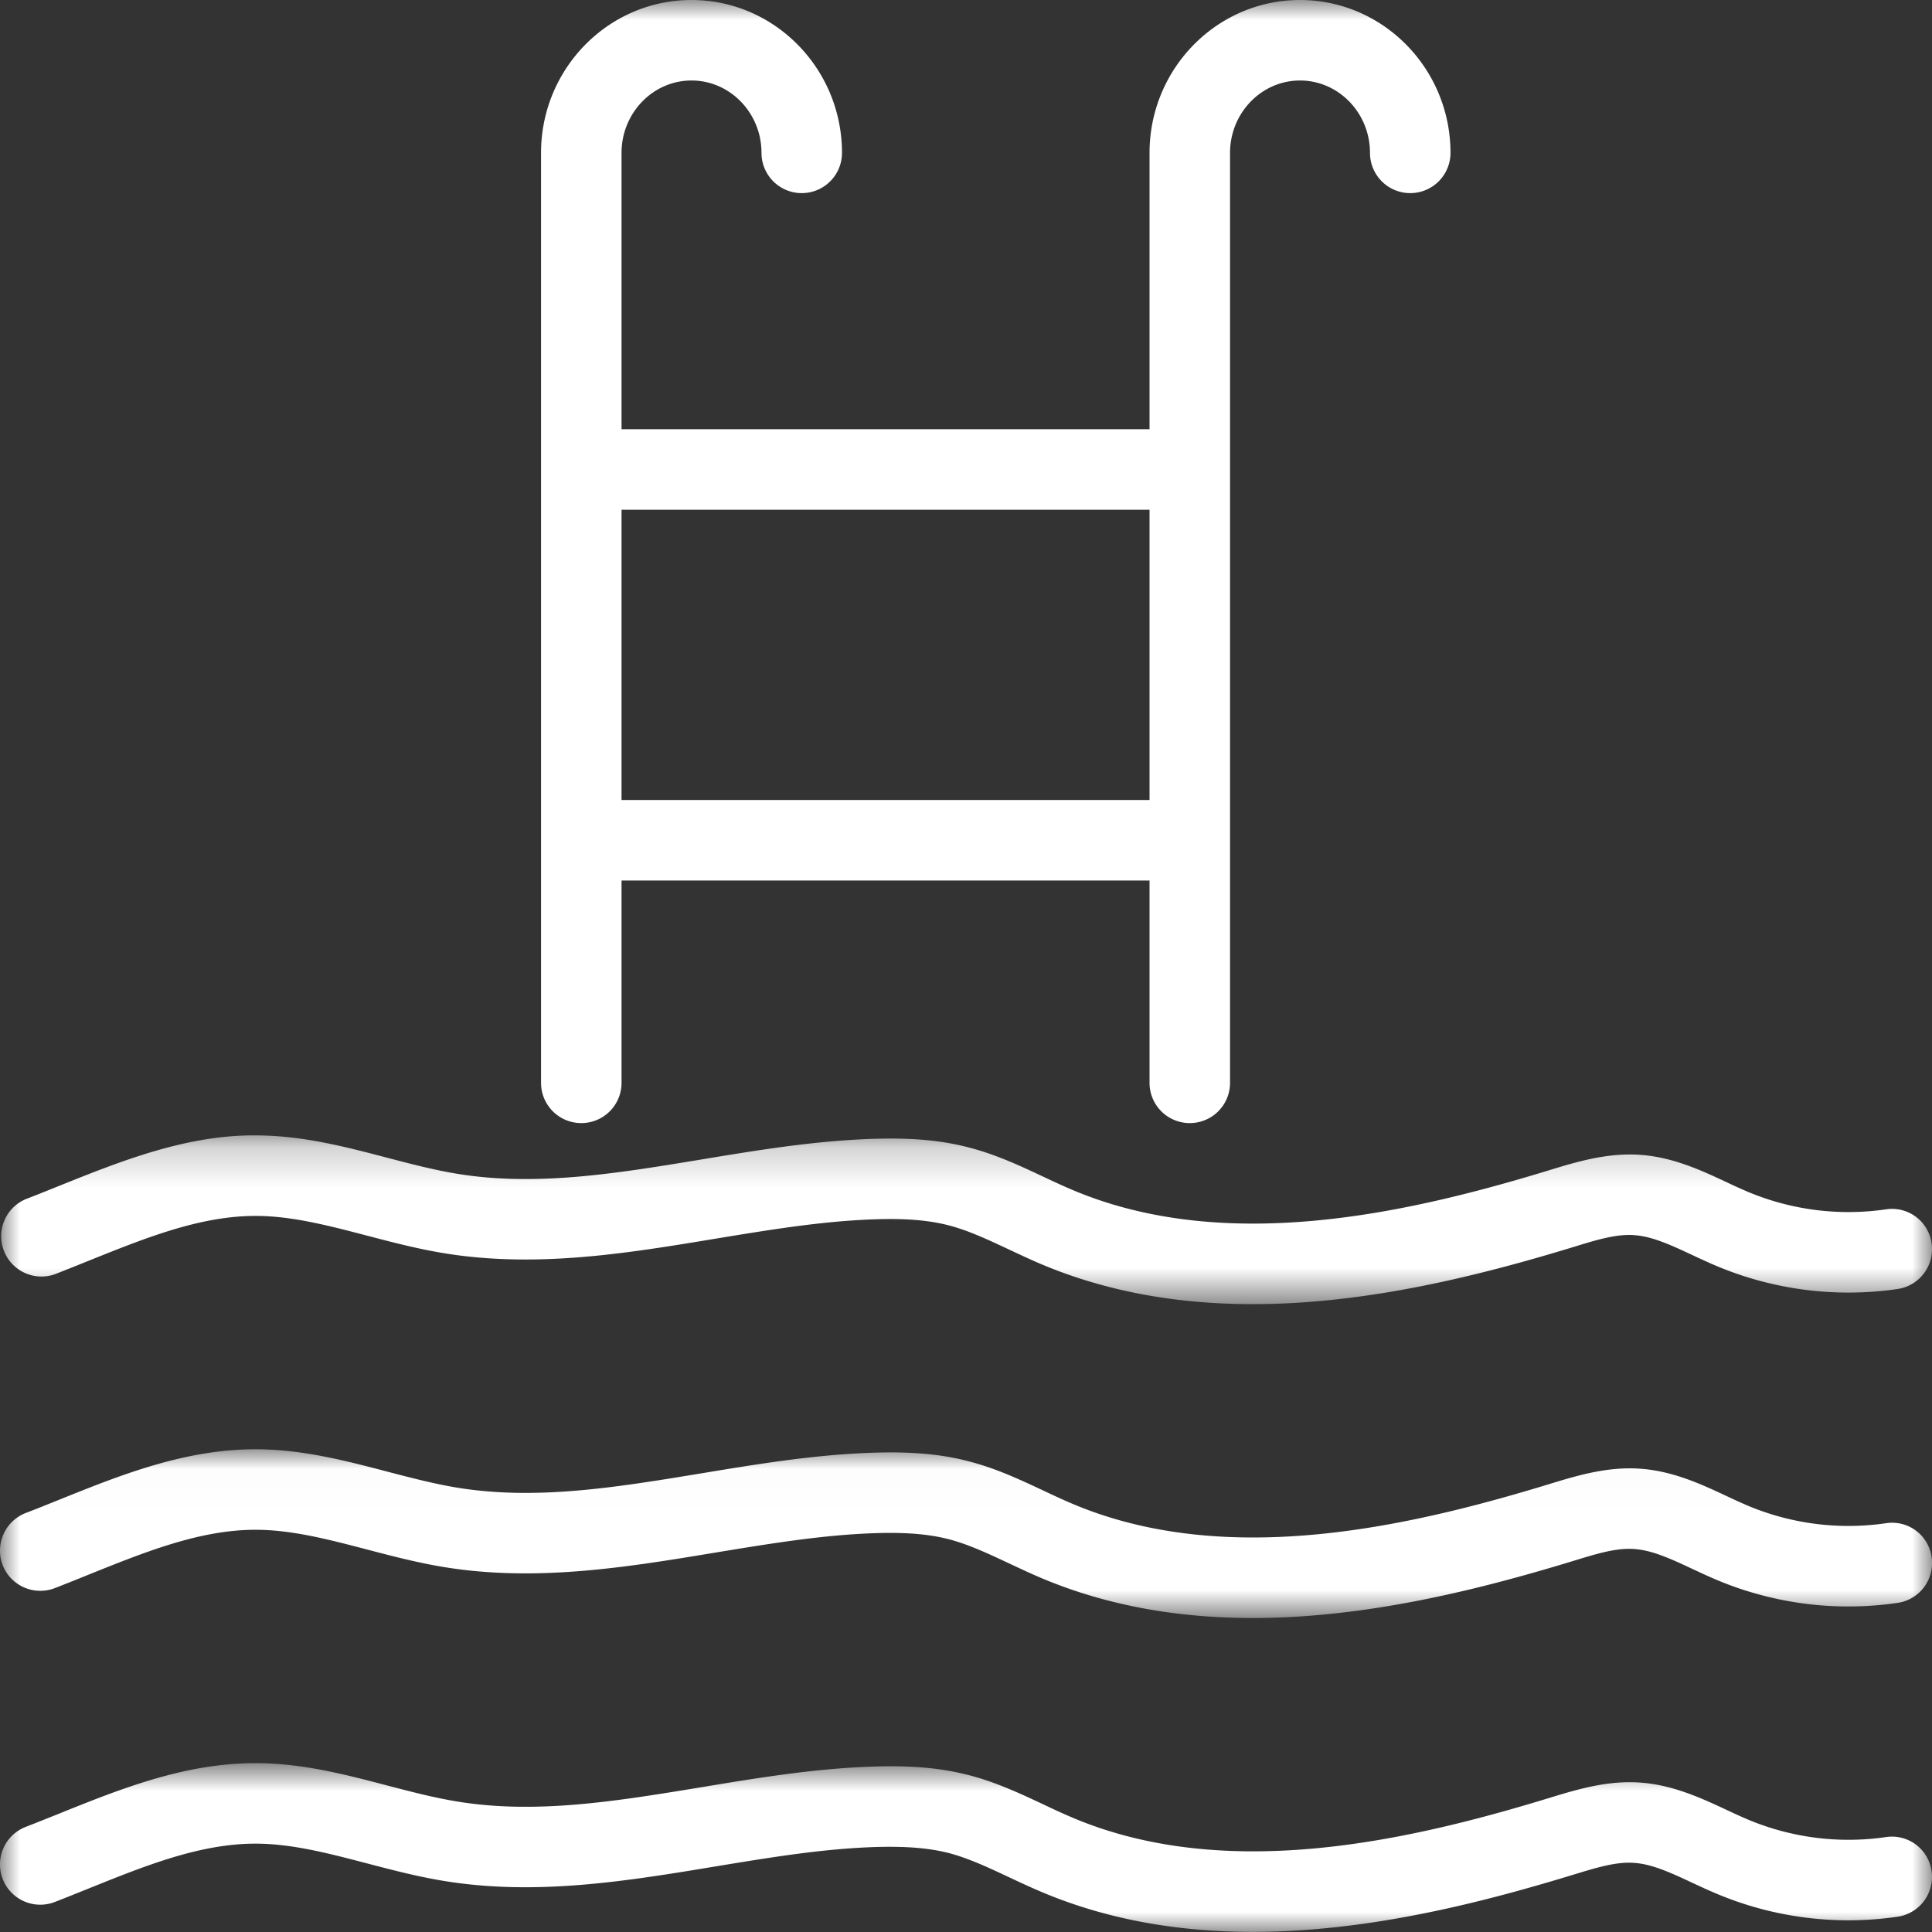
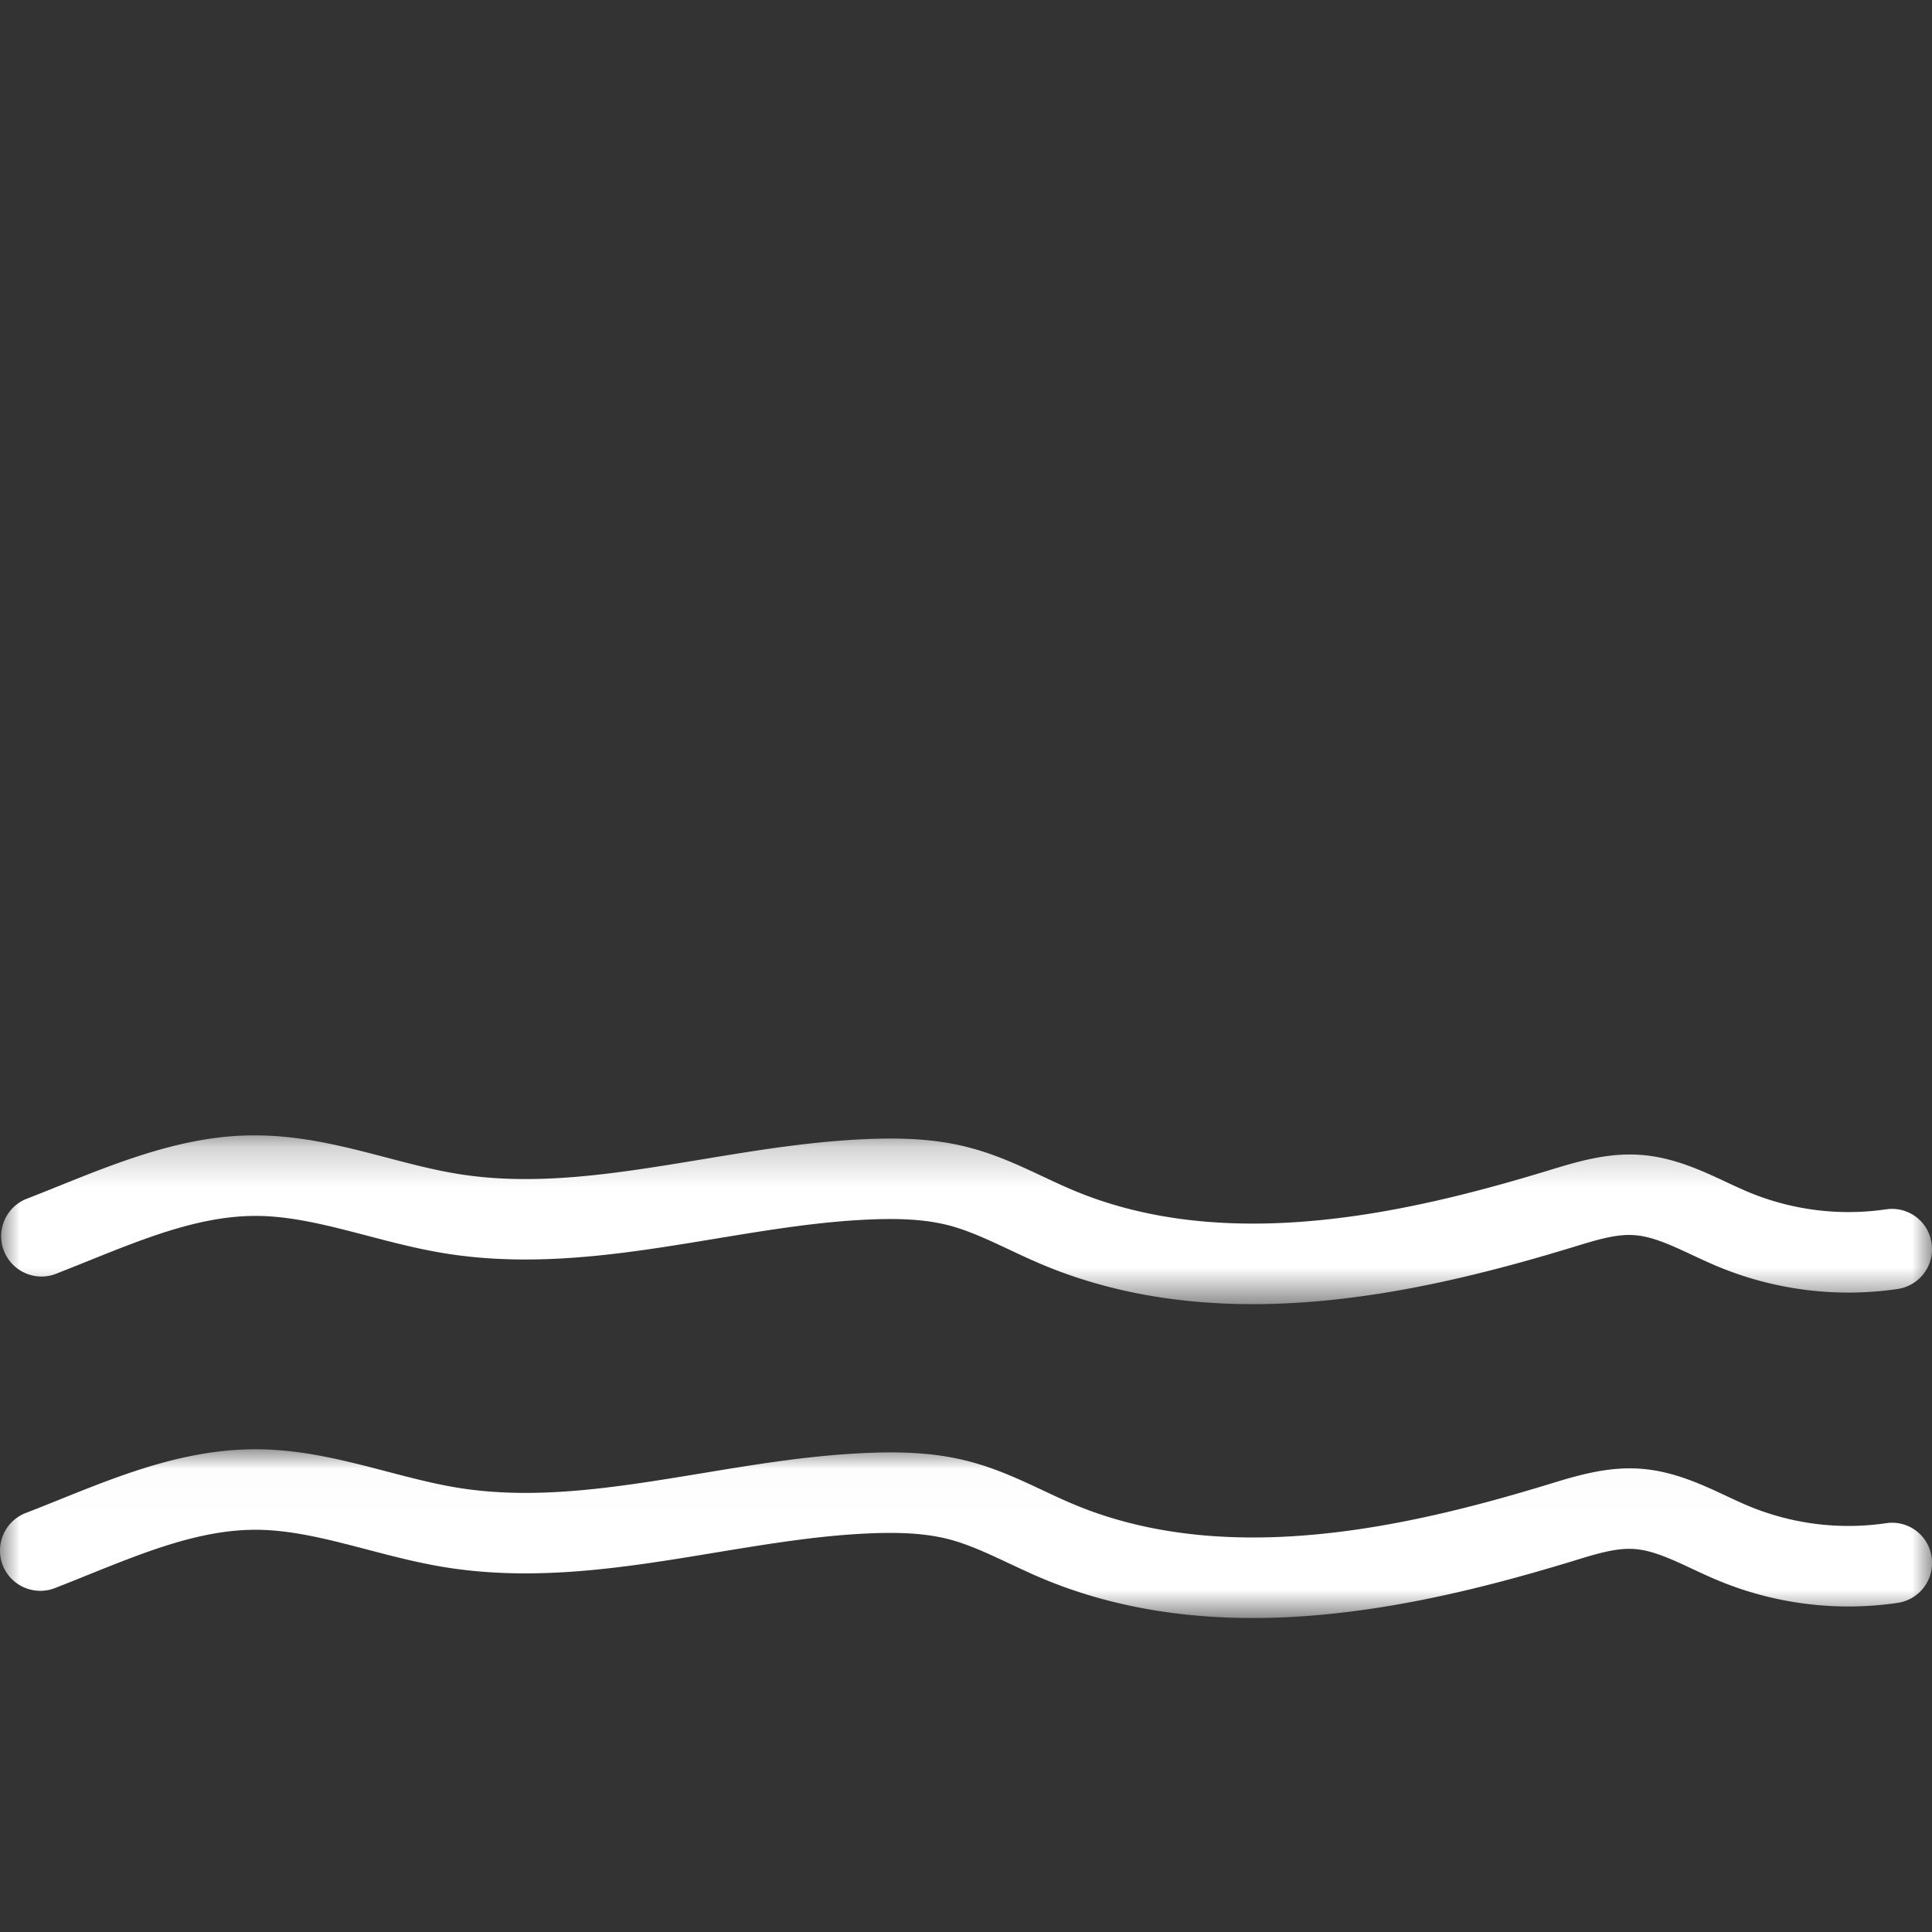
<svg xmlns="http://www.w3.org/2000/svg" xmlns:xlink="http://www.w3.org/1999/xlink" width="48" height="48">
  <rect width="100%" height="100%" fill="#333333" stroke="none" />
  <defs>
    <path id="a" d="M0 .211h48v4.193H0z" />
    <path id="c" d="M0 .01h48v4.192H0z" />
    <path id="e" d="M0 .808h48V5H0z" />
-     <path id="g" d="M0 47.997h48V0H0z" />
  </defs>
  <g fill="none" fill-rule="evenodd">
    <g transform="translate(0 27.997)">
      <mask id="b" fill="#fff">
        <use xlink:href="#a" />
      </mask>
      <path d="M46.856 2.049a6.464 6.464 0 01-3.42-.431 14.045 14.045 0 01-.548-.248c-.612-.286-1.306-.61-2.107-.673-.835-.065-1.603.169-2.321.389-3.5 1.067-8.001 2.087-11.804.485-.245-.103-.487-.217-.73-.331-.575-.27-1.171-.55-1.838-.724-.702-.186-1.456-.252-2.45-.217-1.426.05-2.837.283-4.201.509-2.118.349-4.12.68-6.084.356-.568-.093-1.136-.241-1.735-.398C8.588.496 7.526.218 6.386.212 4.65.188 2.993.852 1.434 1.48c-.266.107-.53.214-.796.316a1.001 1.001 0 00.725 1.865c.272-.106.545-.216.818-.326 1.434-.577 2.788-1.123 4.168-1.123h.028c.886.005 1.784.24 2.734.488.618.162 1.258.33 1.918.438 2.29.376 4.55.004 6.734-.358 1.362-.224 2.649-.437 3.946-.483.785-.028 1.365.02 1.872.152.49.129.979.359 1.497.602.265.124.53.249.8.363 1.698.715 3.477.99 5.246.99 2.81 0 5.59-.695 7.962-1.418.555-.17 1.08-.337 1.54-.294.438.034.913.255 1.415.49.208.097.415.194.626.282a8.447 8.447 0 004.478.564 1 1 0 00.845-1.134.992.992 0 00-1.134-.845" fill="#FFF" mask="url(#b)" />
    </g>
    <g transform="translate(0 35.997)">
      <mask id="d" fill="#fff">
        <use xlink:href="#c" />
      </mask>
      <path d="M46.856 1.847a6.454 6.454 0 01-3.42-.431 14.045 14.045 0 01-.548-.248c-.612-.286-1.306-.61-2.107-.673-.835-.066-1.603.169-2.321.389-3.5 1.067-8.001 2.088-11.804.485-.245-.103-.487-.217-.73-.331-.575-.27-1.171-.55-1.838-.724-.702-.186-1.456-.253-2.45-.217-1.426.05-2.837.283-4.201.509-2.118.349-4.12.679-6.084.356C10.785.869 10.217.72 9.618.564 8.588.294 7.526.016 6.387.01h-.042C4.58.01 2.983.654 1.437 1.277c-.267.107-.533.215-.8.317-.513.2-.768.78-.57 1.295.202.516.782.768 1.296.57.273-.106.547-.216.82-.327C3.617 2.555 4.969 2.01 6.347 2.01h.03c.887.005 1.785.24 2.735.488.618.162 1.258.33 1.918.438 2.29.376 4.55.004 6.734-.358 1.362-.224 2.649-.437 3.946-.483.785-.027 1.365.02 1.872.152.49.129.979.359 1.497.602.265.124.53.249.8.363 1.698.715 3.477.99 5.246.99 2.81 0 5.59-.695 7.962-1.418.555-.17 1.08-.337 1.54-.294.438.034.913.255 1.415.49.208.097.415.194.626.282a8.427 8.427 0 004.478.564 1 1 0 00.845-1.134.99.99 0 00-1.134-.845" fill="#FFF" mask="url(#d)" />
    </g>
    <g transform="translate(0 42.997)">
      <mask id="f" fill="#fff">
        <use xlink:href="#e" />
      </mask>
-       <path d="M42.666 4.059a8.438 8.438 0 004.48.564.999.999 0 00.843-1.133.993.993 0 00-1.134-.845 6.454 6.454 0 01-3.419-.432 13.544 13.544 0 01-.552-.25c-.612-.284-1.305-.607-2.104-.67-.835-.067-1.602.169-2.32.389-3.499 1.067-8 2.088-11.805.484a18.271 18.271 0 01-.728-.331c-.576-.27-1.172-.55-1.84-.725-.702-.183-1.45-.251-2.449-.215-1.426.05-2.837.283-4.2.509-2.12.349-4.12.68-6.085.356-.569-.093-1.136-.241-1.736-.398-1.028-.27-2.092-.548-3.23-.554h-.042c-1.765 0-3.363.644-4.908 1.267-.267.107-.534.214-.799.317a1 1 0 00.724 1.865c.274-.106.547-.217.822-.327 1.431-.577 2.784-1.122 4.162-1.122h.03c.887.005 1.784.24 2.734.488.618.162 1.258.33 1.918.438 2.29.376 4.55.004 6.735-.358 1.361-.224 2.648-.437 3.945-.483.786-.025 1.366.02 1.872.15.49.13.98.36 1.497.603.266.124.531.249.801.362 1.697.717 3.477.992 5.246.992 2.811 0 5.591-.695 7.962-1.42.555-.168 1.08-.336 1.54-.292.436.034.91.254 1.412.489.208.097.417.194.628.282" fill="#FFF" mask="url(#f)" />
    </g>
    <mask id="h" fill="#fff">
      <use xlink:href="#g" />
    </mask>
    <path d="M15.442 19.876H28.56v-7.212H15.442v7.212zm-2-16.078v23.105a1 1 0 102 0v-5.027H28.56v5.027a1 1 0 102 0V3.798c0-.99.78-1.798 1.738-1.798.959 0 1.739.807 1.739 1.798a1 1 0 102 0C36.037 1.704 34.36 0 32.298 0c-2.061 0-3.738 1.704-3.738 3.798v6.866H15.442V3.798c0-.99.78-1.798 1.738-1.798.959 0 1.739.807 1.739 1.798a1 1 0 102 0C20.919 1.704 19.241 0 17.18 0c-2.062 0-3.738 1.704-3.738 3.798z" fill="#FFF" mask="url(#h)" />
  </g>
</svg>